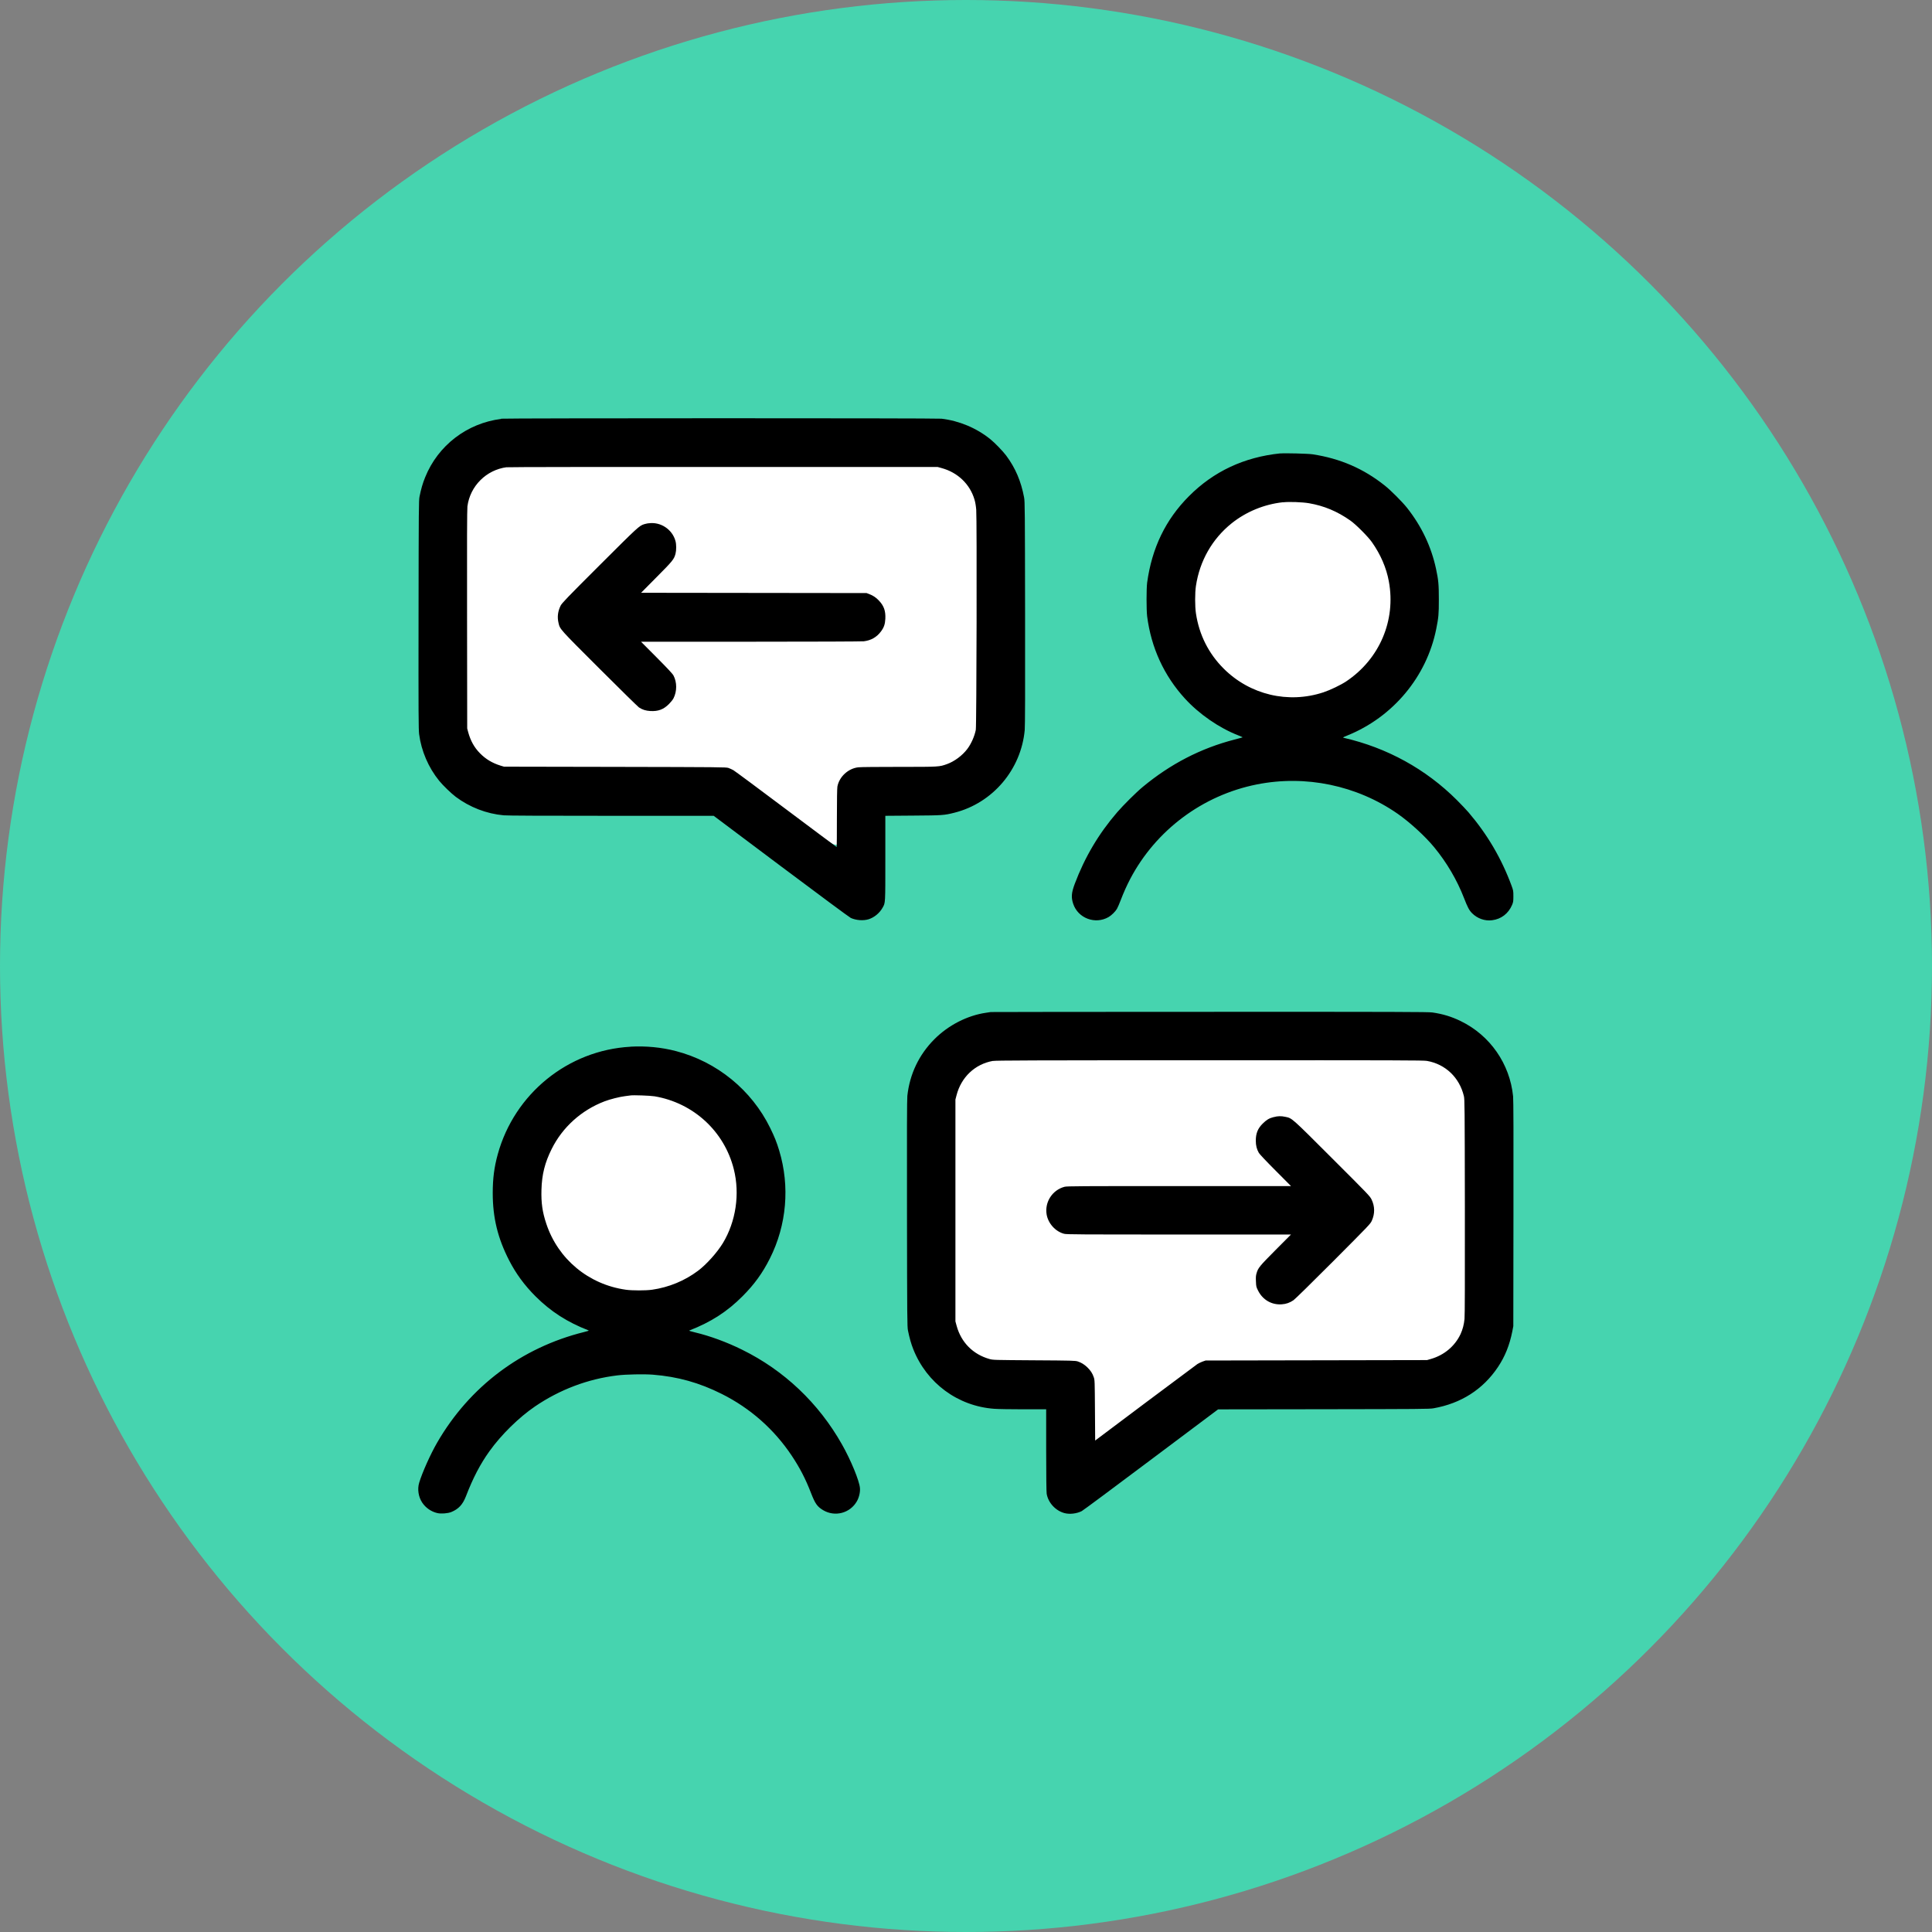
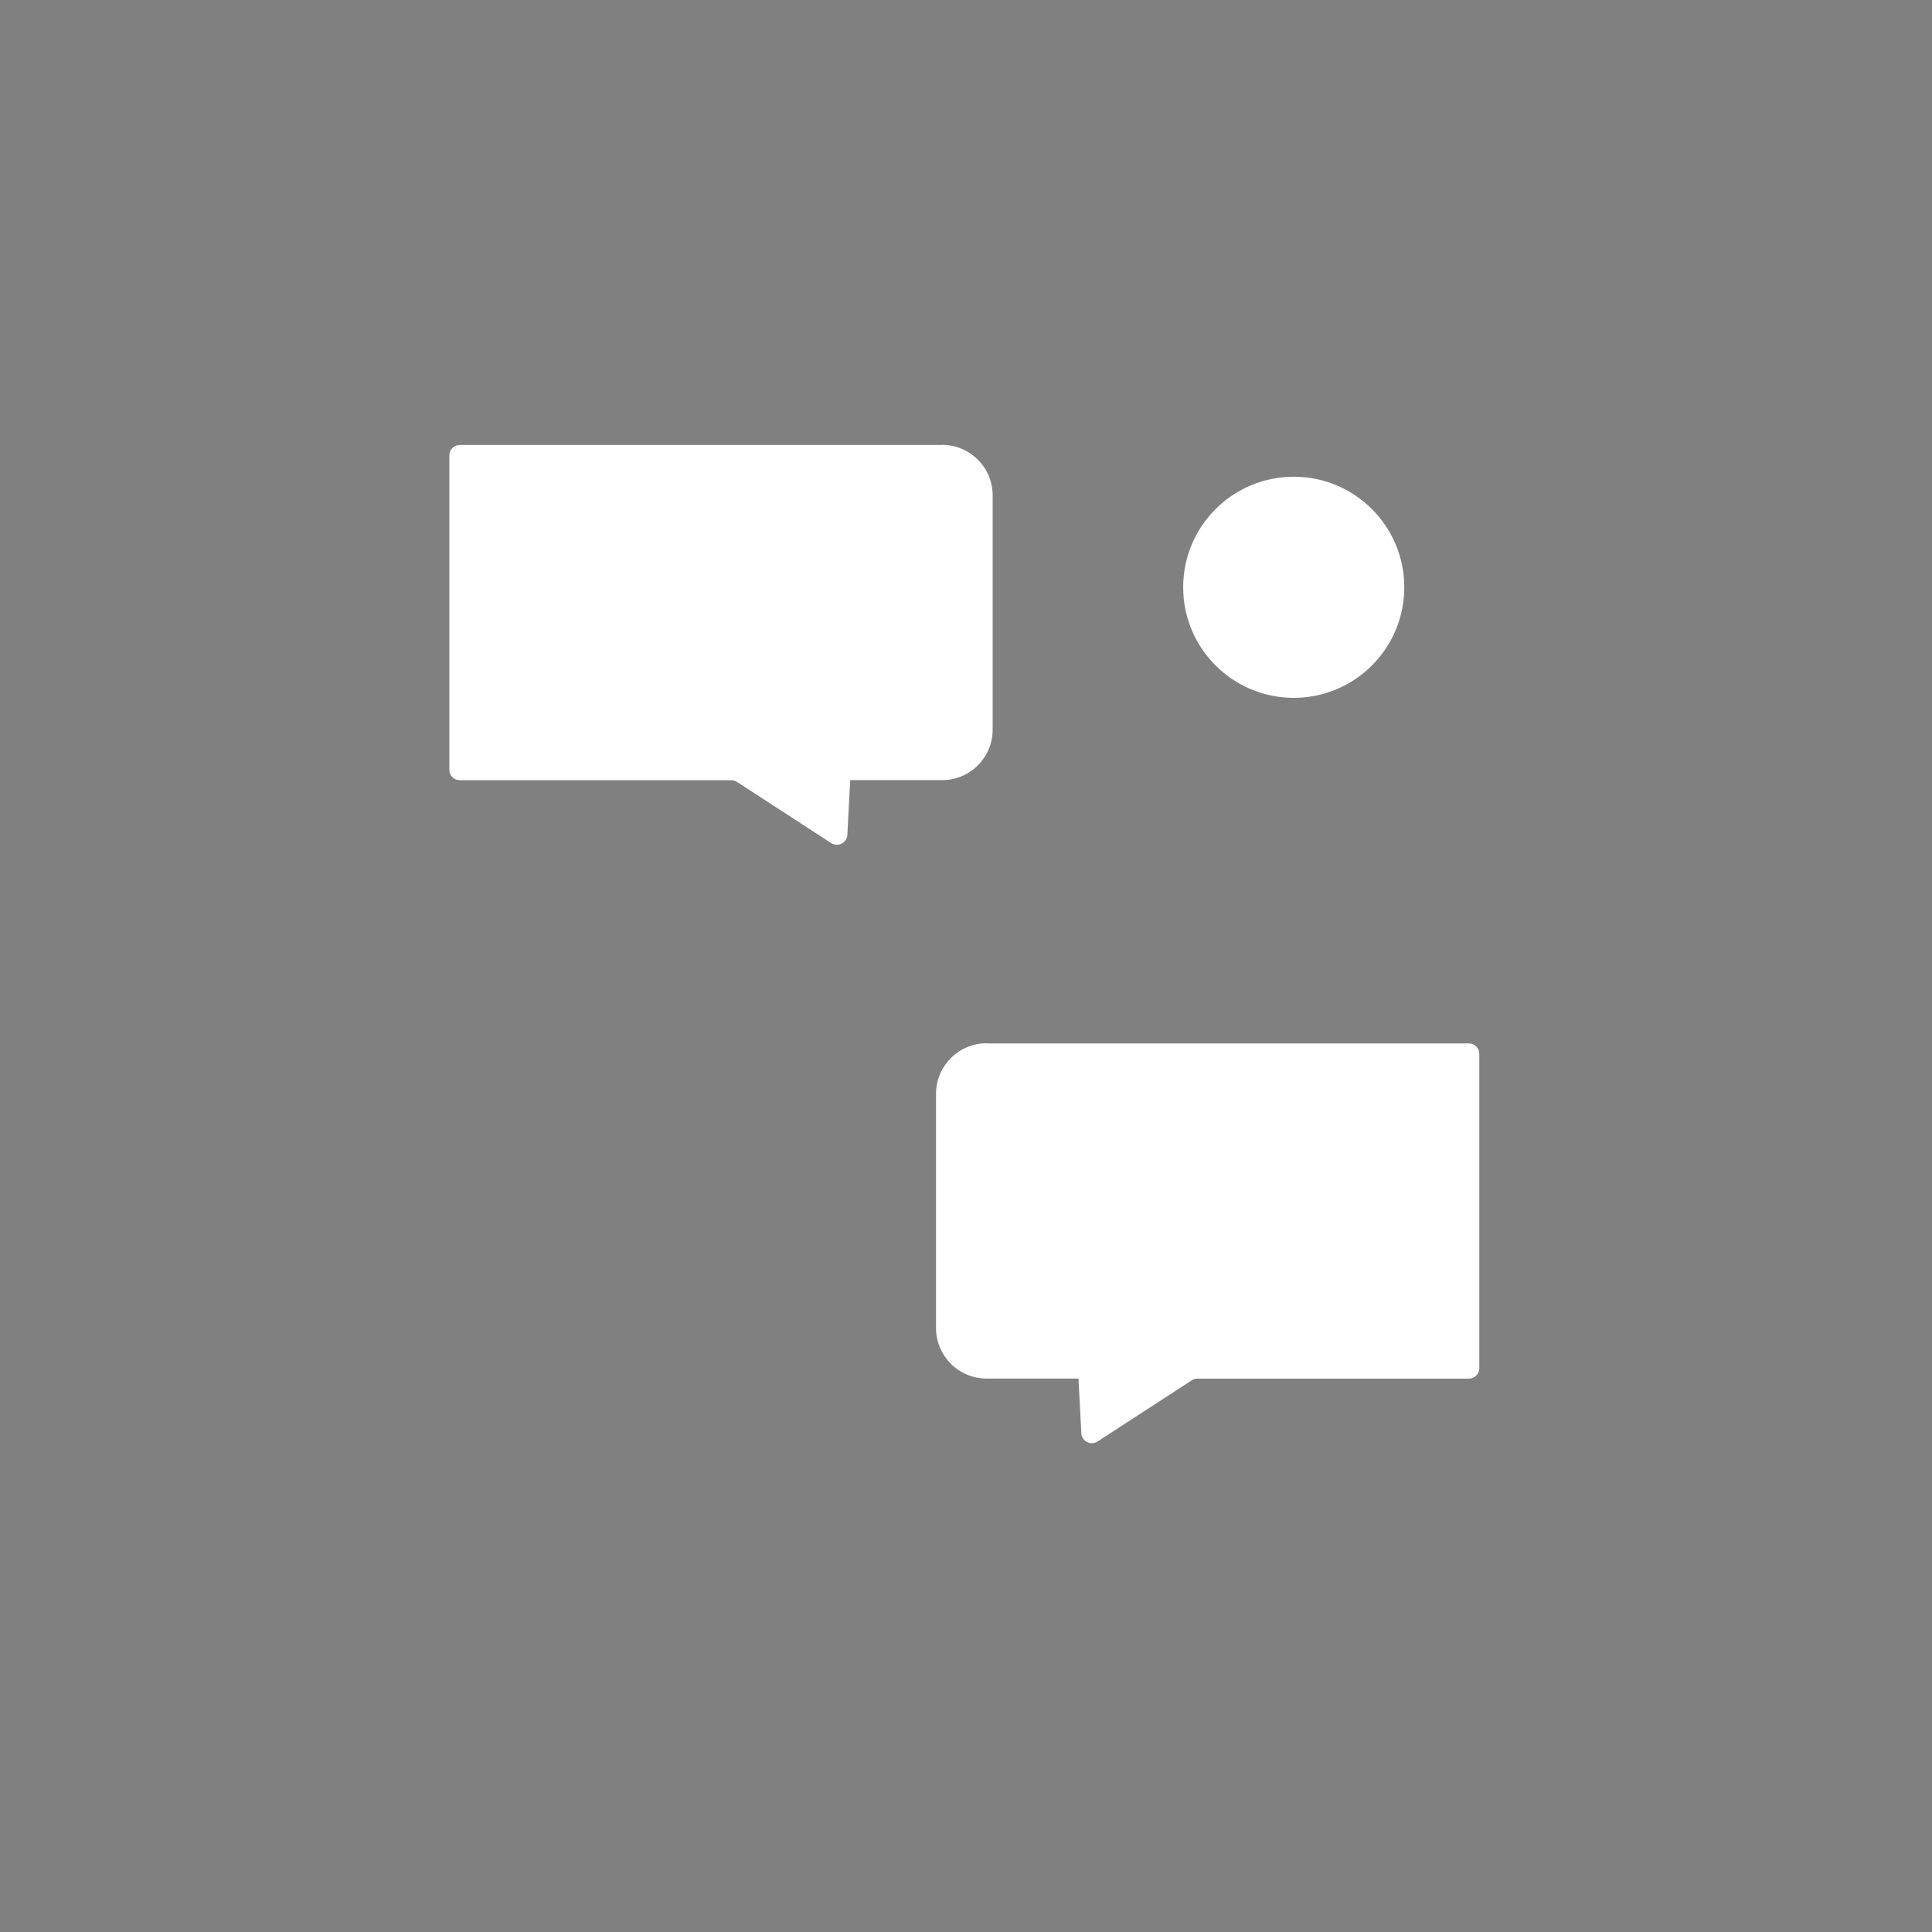
<svg xmlns="http://www.w3.org/2000/svg" id="Layer_1" data-name="Layer 1" viewBox="0 0 274 274">
  <rect x="0" y="0" width="274" height="274" fill="#808080" stroke="none" />
  <defs>
    <style>
      .cls-1 {
        fill: #46d4af;
      }

      .cls-1, .cls-2, .cls-3 {
        stroke-width: 0px;
      }

      .cls-2 {
        fill: #fff;
      }

      .cls-3 {
        fill-rule: evenodd;
      }
    </style>
  </defs>
-   <circle class="cls-1" cx="137" cy="137" r="137" />
  <path class="cls-2" d="m133.61,63.11h-68.4c-.82,0-1.48.66-1.48,1.48v44.58c0,.82.66,1.48,1.48,1.48h38.49c.29,0,.57.08.81.24l7.12,4.62,6.25,4.06c.96.62,2.23-.03,2.29-1.17l.39-7.44.02-.32h13.03c3.96,0,7.17-3.21,7.17-7.17v-33.21c0-3.96-3.21-7.17-7.17-7.17Z" />
  <path class="cls-2" d="m139.92,147.98h68.4c.82,0,1.48.66,1.48,1.48v44.58c0,.82-.66,1.48-1.48,1.48h-38.49c-.29,0-.57.08-.81.24l-7.12,4.62-6.25,4.06c-.96.62-2.23-.03-2.29-1.17l-.39-7.44-.02-.32h-13.03c-3.96,0-7.17-3.21-7.17-7.17v-33.21c0-3.96,3.21-7.17,7.17-7.17Z" />
-   <circle class="cls-2" cx="90.58" cy="168.94" r="15.68" />
  <circle class="cls-2" cx="183.48" cy="83.29" r="15.68" />
-   <path class="cls-3" d="m71.08,59.41c-4.85.61-8.96,3.76-10.78,8.27-.36.88-.58,1.66-.8,2.74-.11.55-.12,1.56-.14,16.74-.02,14.32,0,16.25.08,16.95.31,2.39,1.32,4.75,2.86,6.64.52.64,1.7,1.78,2.34,2.26,1.98,1.48,4.36,2.4,6.8,2.62.51.05,5.53.07,15.27.07h14.51s9.57,7.18,9.57,7.18c5.27,3.95,9.71,7.24,9.88,7.31.77.34,1.77.41,2.52.18.79-.25,1.54-.86,1.97-1.62.42-.73.4-.47.4-7.05v-6l3.92-.03c4.21-.03,4.41-.04,5.88-.41,5.43-1.37,9.46-6.12,9.97-11.73.05-.59.07-5.29.05-16.59-.02-14.7-.03-15.81-.14-16.39-.43-2.3-1.23-4.18-2.54-5.94-.48-.64-1.62-1.82-2.27-2.34-1.95-1.57-4.41-2.6-6.91-2.89-.75-.09-61.78-.08-62.46,0m110.51,4.92c-5.13.53-9.46,2.56-12.95,6.07-3.32,3.33-5.26,7.36-5.93,12.27-.11.85-.11,3.85,0,4.76.57,4.45,2.39,8.42,5.35,11.66,2.02,2.21,4.83,4.16,7.57,5.23.35.14.63.26.62.28-.01.01-.53.16-1.16.32-4.77,1.23-9.08,3.46-13,6.71-.92.76-2.74,2.57-3.63,3.6-2.61,3.02-4.6,6.38-6.02,10.16-.47,1.26-.52,1.9-.22,2.81.68,2.06,3.13,2.98,5.02,1.89.43-.25.96-.78,1.19-1.17.11-.19.34-.73.52-1.2.43-1.12.85-2.06,1.36-3.04,3.64-6.92,10.27-11.87,17.95-13.4,6.92-1.38,14.18.13,19.98,4.16,1.73,1.21,3.88,3.17,5.18,4.75,1.78,2.16,3.24,4.65,4.22,7.18.52,1.34.74,1.76,1.16,2.18.75.75,1.8,1.12,2.83.99,1.3-.16,2.32-.95,2.84-2.18.16-.39.18-.51.18-1.22,0-.77-.01-.82-.27-1.53-1.42-3.84-3.42-7.24-6.09-10.37-.31-.36-1.06-1.15-1.66-1.75-4.4-4.39-9.89-7.41-16.03-8.82-.18-.04-.14-.07.5-.33,6.47-2.61,11.26-8.34,12.61-15.11.33-1.66.37-2.07.37-4.2,0-2.12-.06-2.74-.4-4.33-.68-3.16-2.06-6.06-4.12-8.66-.65-.82-2.31-2.49-3.15-3.15-3.03-2.41-6.32-3.83-10.23-4.43-.65-.1-3.94-.18-4.57-.12m-109.73,1.95c-2.9.38-5.19,2.67-5.57,5.56-.05.39-.07,5.13-.05,16.02l.02,15.47.14.53c.33,1.21.86,2.17,1.67,2.99.81.83,1.75,1.39,2.91,1.75l.5.15,15.73.03c15,.03,15.75.04,16.09.15.2.07.52.21.71.32.19.11,3.56,2.6,7.48,5.55,3.92,2.94,7.15,5.35,7.17,5.35s.03-1.84.03-4.09c0-2.65.03-4.22.07-4.48.26-1.4,1.53-2.58,2.97-2.74.31-.04,2.87-.06,5.8-.06,5.75,0,5.66,0,6.79-.4,1.04-.38,2.14-1.19,2.85-2.12.55-.72,1.03-1.78,1.22-2.73.11-.52.17-29.97.06-31.23-.04-.5-.13-1.05-.24-1.41-.64-2.2-2.38-3.87-4.68-4.49l-.54-.15h-30.37c-16.7-.01-30.56,0-30.78.04m110.1,4.96c-2.66.29-5.22,1.35-7.27,2.99-2.75,2.21-4.52,5.31-5.06,8.87-.15.98-.15,2.92,0,3.9.46,3.05,1.79,5.69,3.93,7.83,3.72,3.72,9.18,5.02,14.17,3.36.96-.32,2.44-1.03,3.22-1.55,4.72-3.16,7.06-8.64,6.04-14.17-.35-1.93-1.17-3.82-2.41-5.58-.55-.78-2.28-2.52-3.06-3.06-1.85-1.3-3.71-2.08-5.85-2.45-.95-.16-2.8-.23-3.7-.13m-89.99,2.97c-.19.03-.45.09-.59.13-.72.23-.85.35-6.32,5.81-4.72,4.71-5.35,5.38-5.54,5.74-.4.81-.5,1.61-.3,2.46.21.9.1.78,5.81,6.48,2.92,2.92,5.44,5.39,5.6,5.5.48.32.96.47,1.61.51,1.12.06,1.87-.22,2.64-.99.26-.26.56-.63.65-.82.5-.99.5-2.26,0-3.22-.12-.24-.82-.99-2.39-2.57l-2.22-2.23h15.53c9.06,0,15.75-.03,16.06-.06,1.01-.12,1.82-.57,2.42-1.37.44-.58.6-1.04.64-1.83.05-1.09-.19-1.8-.88-2.54-.42-.46-.84-.74-1.39-.95l-.39-.15-15.99-.02-15.99-.02,2.18-2.2c2.31-2.32,2.49-2.55,2.7-3.33.13-.5.13-1.33,0-1.8-.45-1.67-2.13-2.78-3.84-2.52m48.55,69.31c-.09.01-.39.06-.66.1-2.65.38-5.35,1.76-7.34,3.76-2.18,2.19-3.49,4.93-3.83,8.03-.05.47-.07,5.27-.05,16.69.02,14.93.03,16.07.14,16.59.22,1.08.45,1.89.75,2.64,1.91,4.83,6.33,8.09,11.49,8.46.51.04,2.37.07,4.14.07h3.22s0,5.77,0,5.77c0,3.71.03,5.92.07,6.2.21,1.27,1.25,2.41,2.52,2.75.74.2,1.74.08,2.45-.28.18-.09,4.6-3.37,9.83-7.3l9.51-7.13,14.96-.02c13.6-.02,15.01-.03,15.58-.13,3.92-.69,7.03-2.68,9.15-5.85,1.01-1.51,1.65-3.11,2.04-5.07l.14-.73.02-15.93c.02-11.28,0-16.14-.05-16.66-.46-4.62-3.27-8.66-7.44-10.68-1.31-.64-2.55-1.01-4.01-1.22-.59-.08-4.77-.1-31.58-.09-16.99,0-30.97.02-31.06.03m-51.08,4.92c-8.86.49-16.46,6.65-18.83,15.26-.5,1.82-.71,3.43-.71,5.49,0,3.5.71,6.41,2.33,9.56.96,1.87,2.17,3.52,3.73,5.08,2.16,2.16,4.52,3.68,7.53,4.84.09.03-.11.11-.63.23-8.9,2.21-16.27,7.76-20.85,15.7-.94,1.62-2.12,4.26-2.54,5.67-.28.92-.11,2.02.44,2.84.49.73,1.27,1.27,2.14,1.47.54.12,1.47.05,1.97-.15,1.03-.42,1.62-1.06,2.07-2.21.99-2.58,2.04-4.6,3.34-6.41,1.69-2.36,4.17-4.79,6.47-6.36,3.51-2.39,7.51-3.9,11.67-4.4,1.22-.15,3.83-.2,5.06-.1,3.5.28,6.56,1.13,9.75,2.73,4.04,2.02,7.44,5.02,9.94,8.78,1.14,1.71,1.95,3.28,2.71,5.25.6,1.54.88,1.94,1.72,2.45,1.67,1,3.82.44,4.79-1.25.31-.54.49-1.29.44-1.88-.08-1.02-1.29-3.97-2.55-6.19-3.3-5.85-8.21-10.51-14.18-13.44-2.16-1.07-4.56-1.95-6.67-2.45-.63-.15-.88-.23-.79-.27,3.04-1.18,5.36-2.67,7.53-4.85,1.67-1.67,2.84-3.28,3.89-5.37,2.38-4.73,2.85-10.22,1.32-15.29-.37-1.22-.66-1.94-1.28-3.21-2.64-5.39-7.56-9.4-13.39-10.91-2.03-.53-4.25-.74-6.42-.62m51.39,2.02c-2.55.46-4.5,2.31-5.16,4.9l-.15.58v31.46l.18.66c.65,2.34,2.32,4.02,4.66,4.68.5.14.61.14,6.33.18,5.37.03,5.84.05,6.18.16.51.17.9.41,1.34.82.46.44.75.87.93,1.42.14.4.14.55.17,4.7l.03,4.28,7.1-5.33c3.91-2.93,7.24-5.41,7.4-5.52.17-.11.49-.26.73-.35l.43-.15,15.7-.03,15.7-.03.52-.15c1.91-.54,3.44-1.83,4.24-3.54.3-.66.48-1.33.56-2.15.05-.48.06-5.43.05-15.9-.02-14.37-.03-15.23-.14-15.7-.63-2.64-2.62-4.53-5.23-4.99-.51-.09-4.07-.1-30.82-.09-25.61,0-30.32.02-30.76.1m-51.41,4.89c-.09.02-.43.06-.76.1-.75.09-2.14.44-2.91.74-3.27,1.25-5.95,3.67-7.48,6.75-.97,1.94-1.39,3.62-1.45,5.79-.05,1.85.13,3.15.69,4.82,1.66,5.01,6,8.61,11.27,9.35.89.13,2.85.13,3.74,0,2.37-.34,4.62-1.27,6.51-2.69,1.2-.9,2.7-2.58,3.52-3.92,1.85-3.06,2.43-6.98,1.55-10.48-1.34-5.37-5.73-9.41-11.24-10.34-.6-.1-3.05-.19-3.44-.12m91.23,3.07c-.63.16-1.01.39-1.54.92-.7.69-.98,1.39-.98,2.42,0,.68.13,1.21.43,1.73.11.19,1.07,1.21,2.37,2.51l2.19,2.2h-15.86c-14.03,0-15.91.01-16.25.1-1.72.45-2.83,2.15-2.55,3.9.21,1.29,1.25,2.45,2.49,2.77.36.09,2.02.1,16.29.1h15.88l-2.19,2.2c-2.29,2.31-2.48,2.53-2.7,3.32-.09.3-.11.56-.08,1.14.03.72.04.77.3,1.29.65,1.31,1.92,2.05,3.35,1.95.63-.04,1.14-.22,1.67-.58.22-.15,2.54-2.42,5.64-5.53,5.07-5.09,5.27-5.29,5.47-5.74.45-1,.44-2.04-.03-3.01-.23-.48-.42-.68-5.6-5.85-5.85-5.85-5.66-5.67-6.63-5.88-.6-.13-1.07-.12-1.65.04" />
</svg>